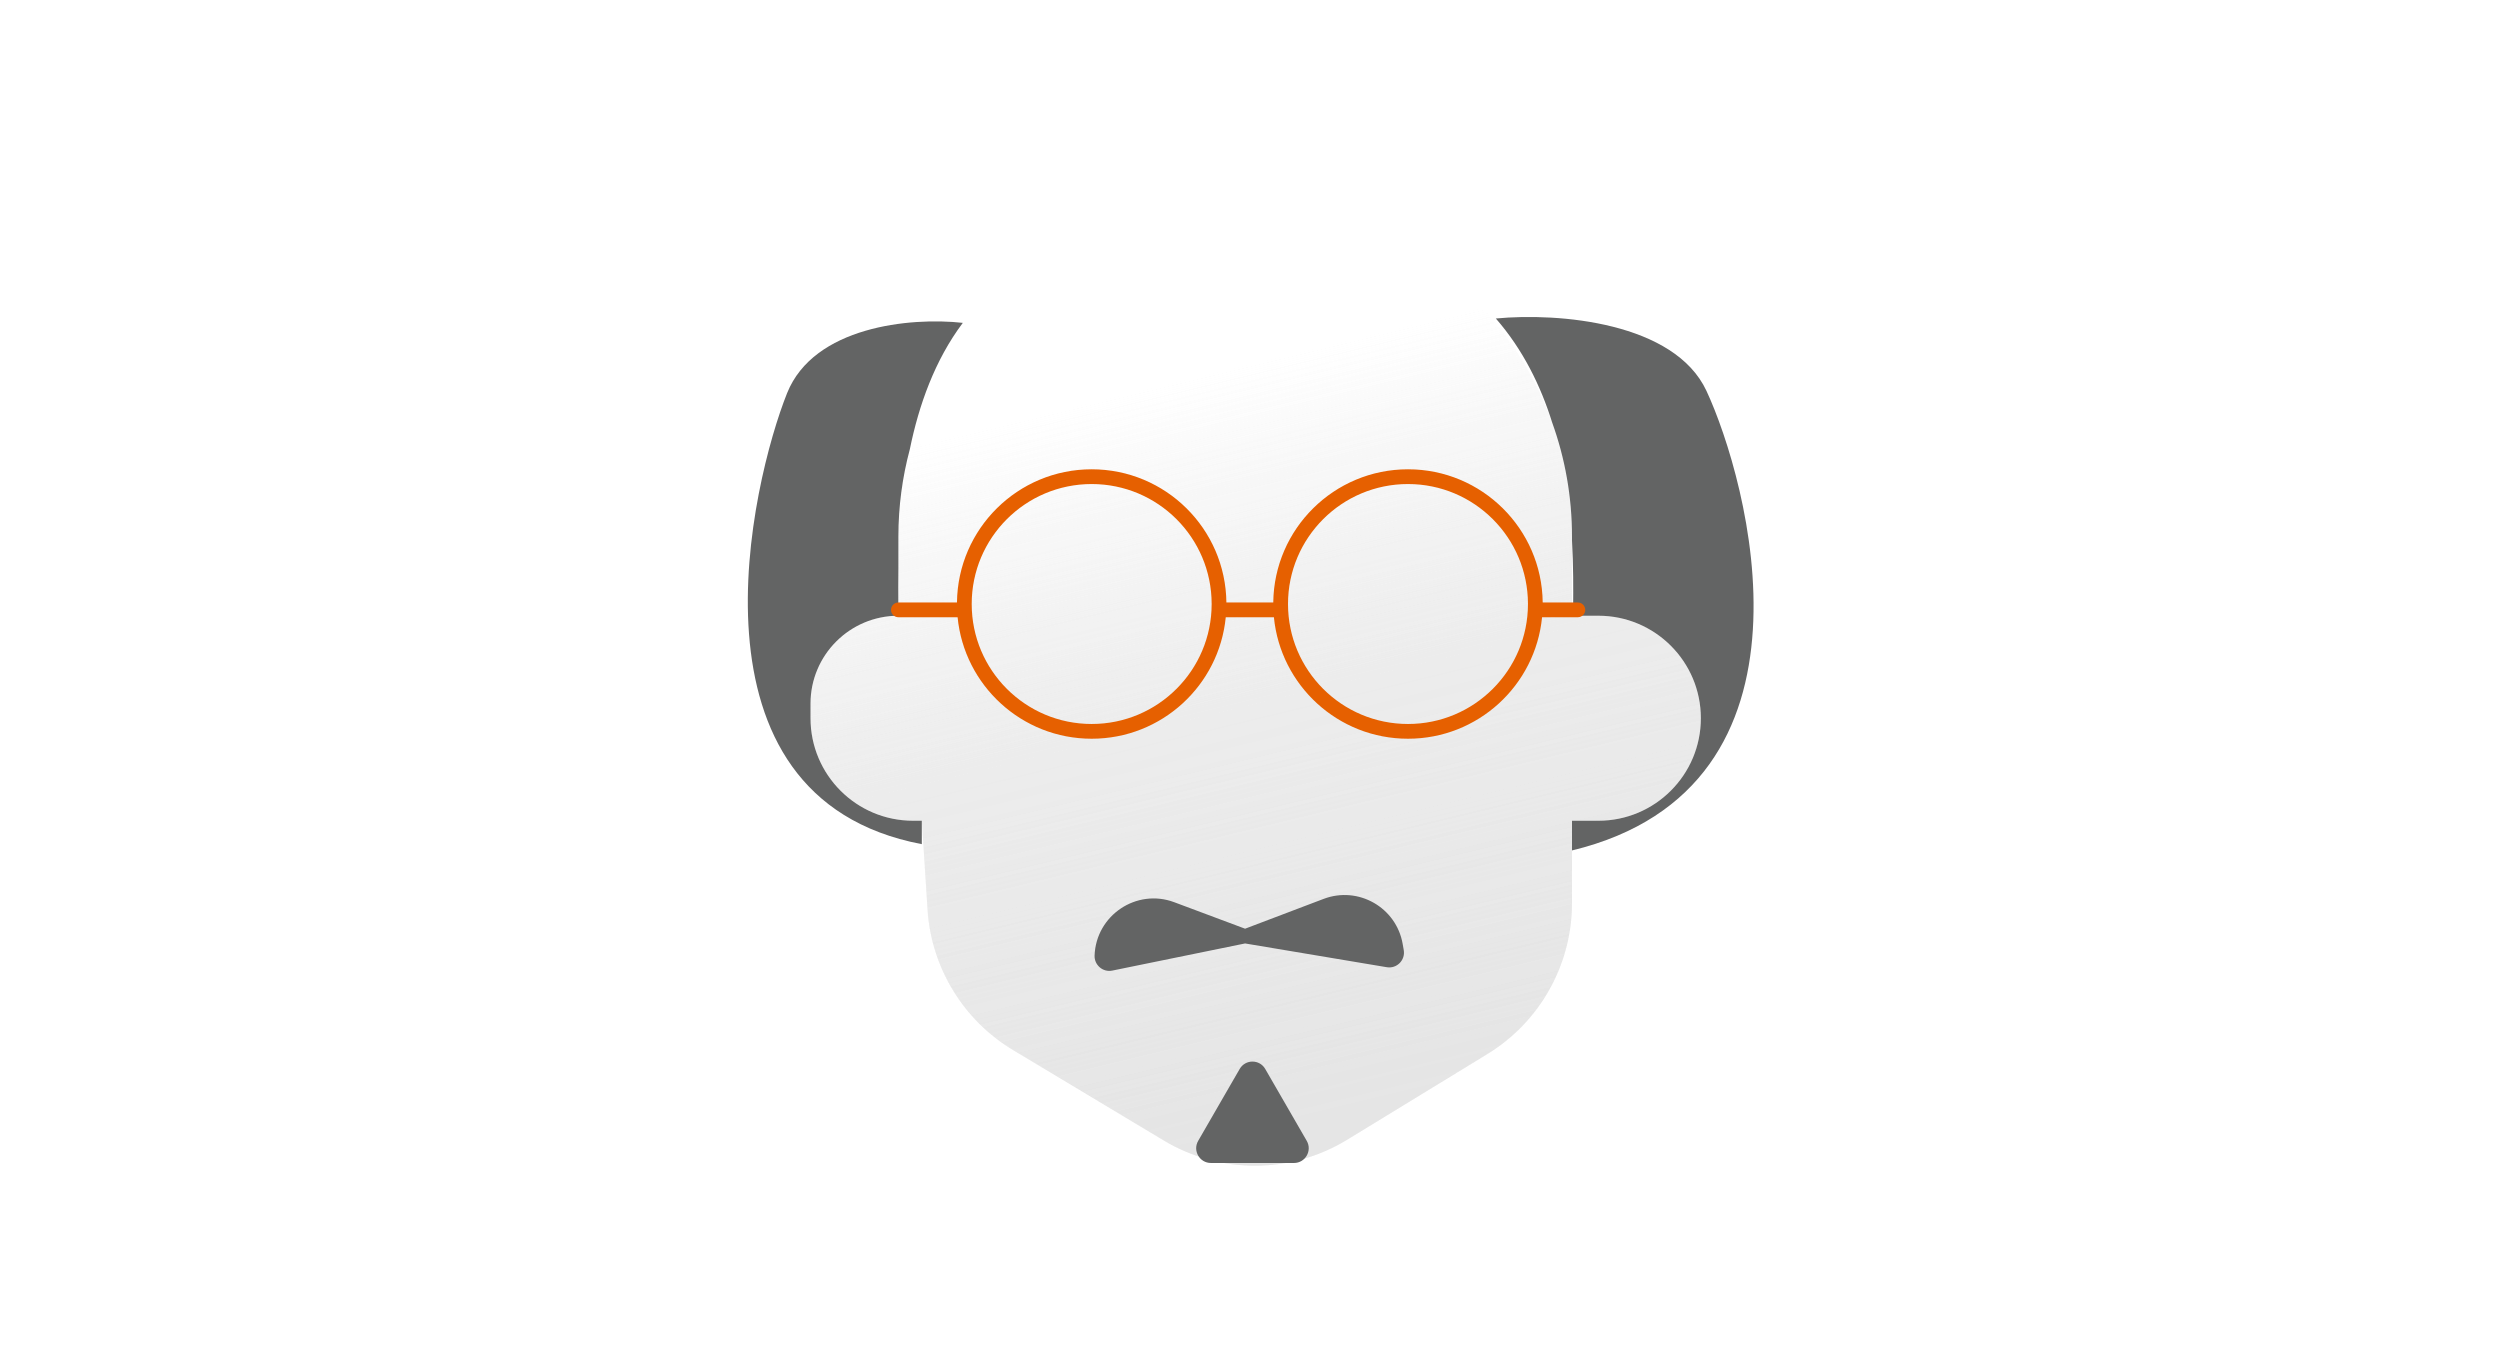
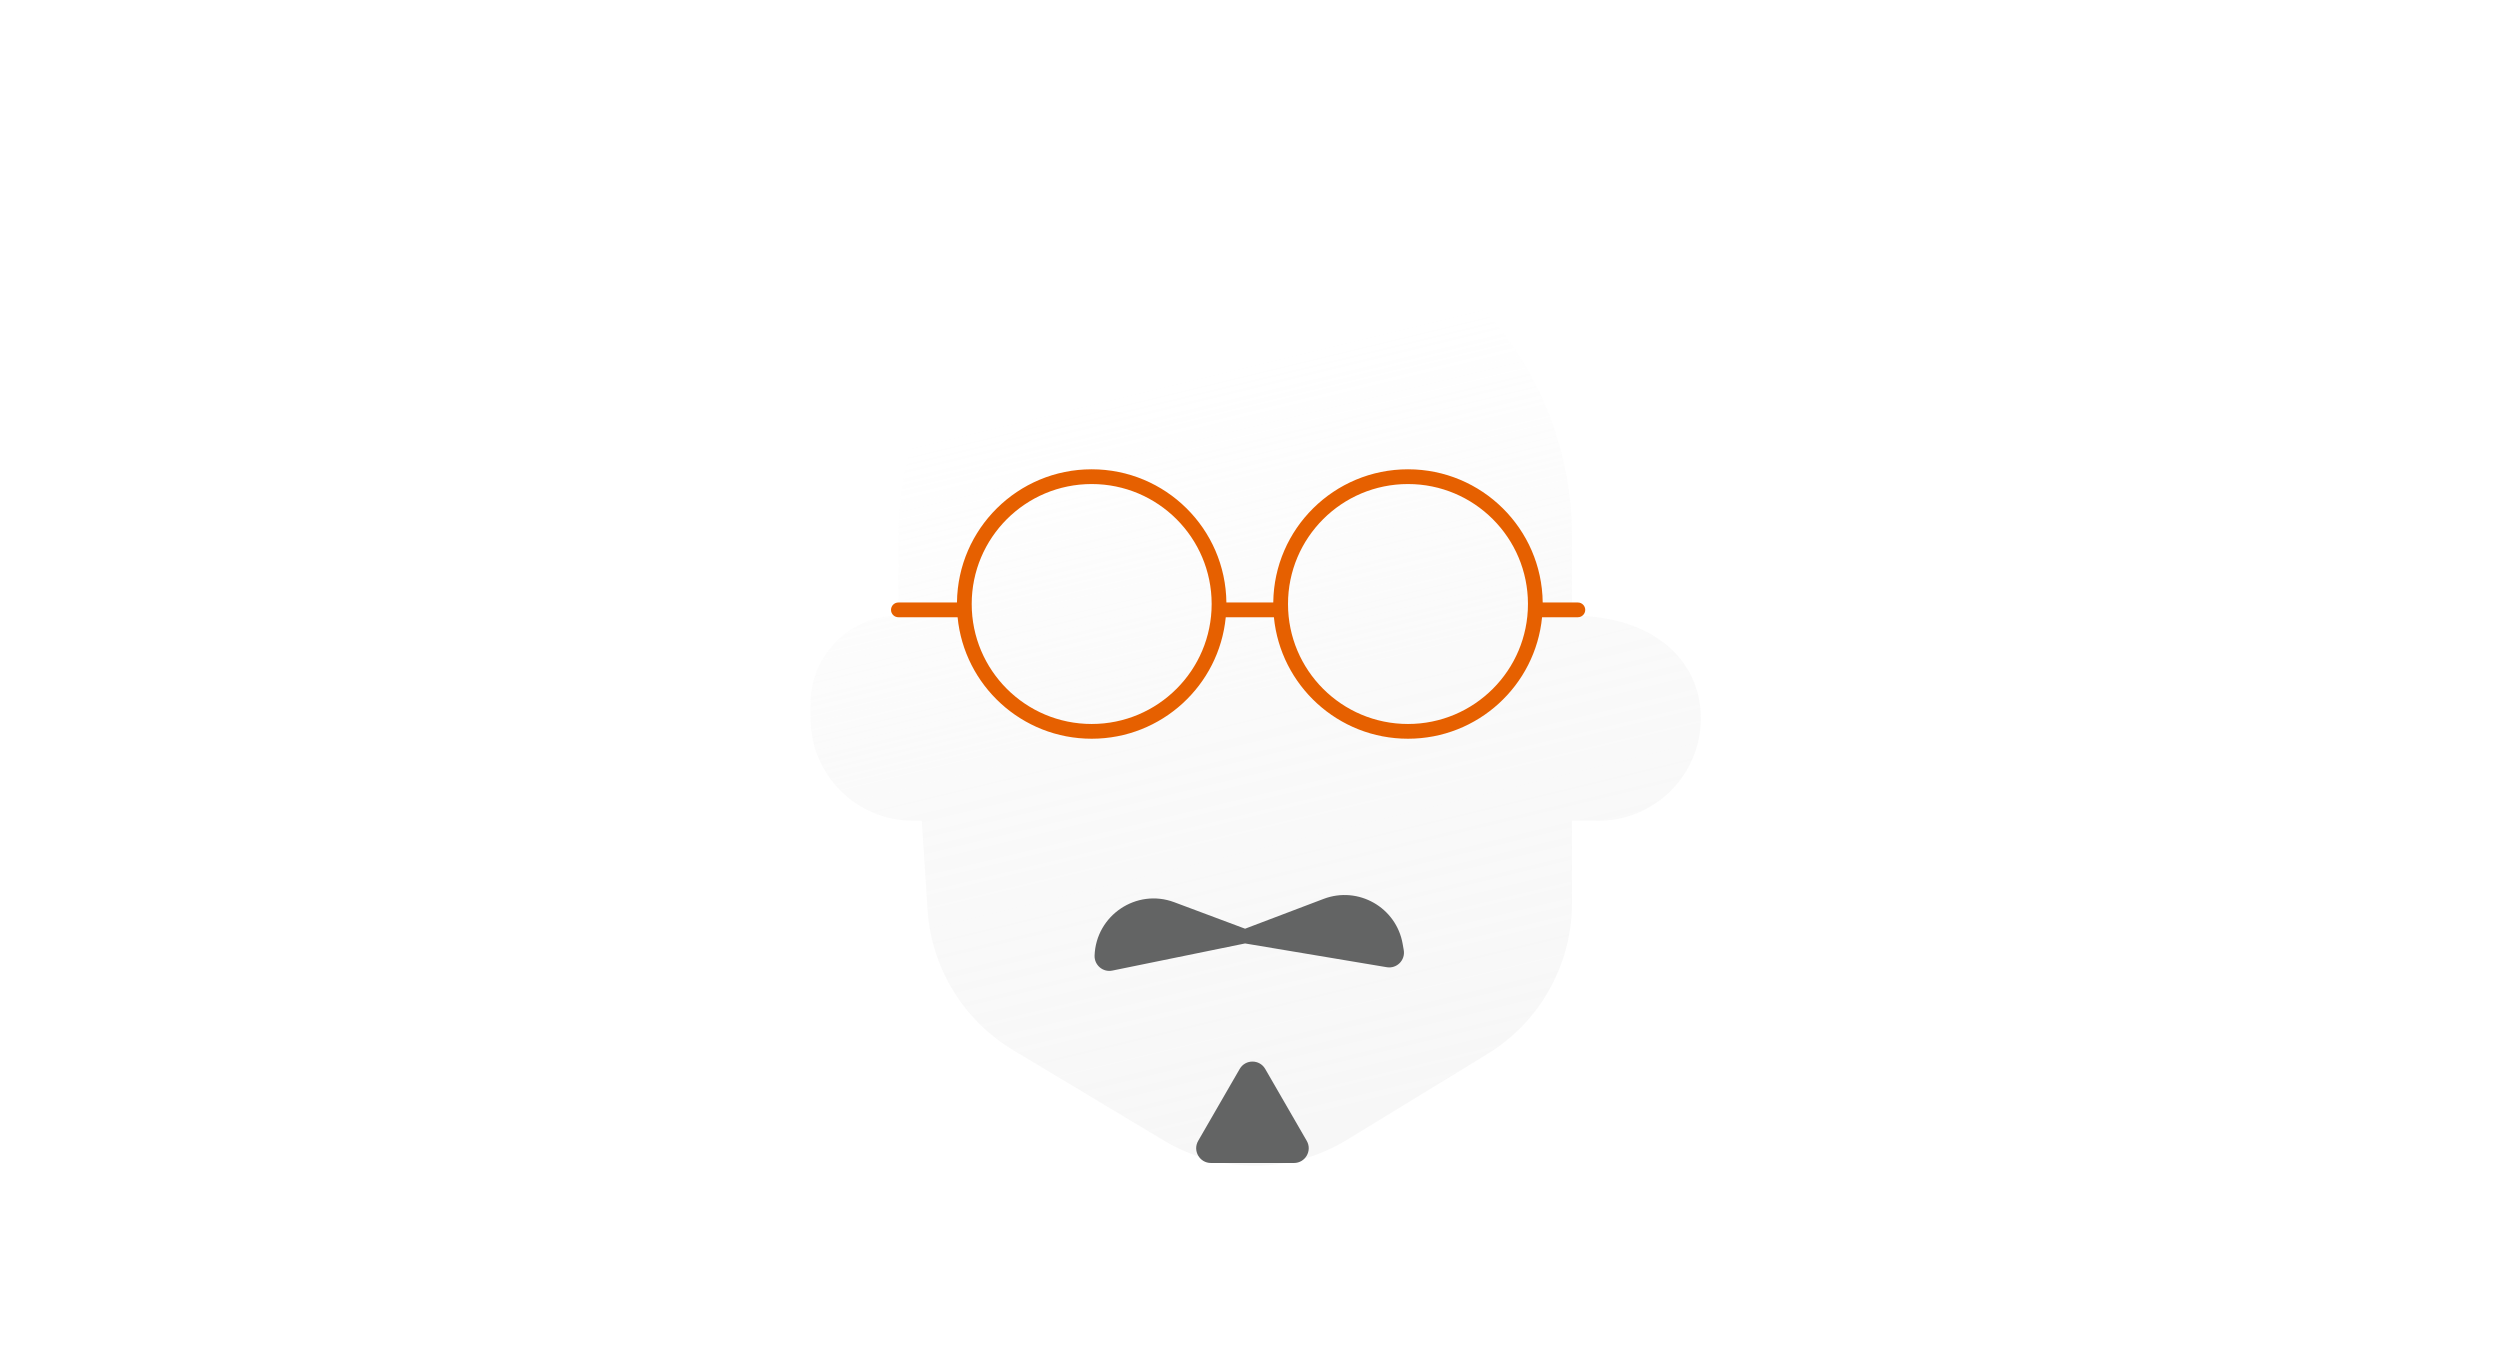
<svg xmlns="http://www.w3.org/2000/svg" width="339" height="185" viewBox="0 0 339 185" fill="none">
  <g style="mix-blend-mode:multiply">
    <g style="mix-blend-mode:multiply">
-       <path fill-rule="evenodd" clip-rule="evenodd" d="M109.907 95.407C109.907 88.827 115.241 83.493 121.821 83.493V72.77C121.821 47.547 142.268 27.099 167.492 27.099C192.715 27.099 213.162 47.547 213.162 72.77V83.493H216.737C224.413 83.493 230.637 89.716 230.637 97.392C230.637 105.069 224.413 111.292 216.737 111.292H213.162V122.455C213.162 130.816 208.811 138.574 201.677 142.934L182.672 154.548C175.049 159.206 165.47 159.245 157.81 154.649L137.378 142.39C130.62 138.335 126.284 131.22 125.776 123.355L124.998 111.292H123.806C116.13 111.292 109.907 105.069 109.907 97.392V95.407Z" fill="url(#paint0_linear_4403_4758)" />
+       </g>
+     <g style="mix-blend-mode:multiply" opacity="0.3">
+       <path fill-rule="evenodd" clip-rule="evenodd" d="M109.907 95.407C109.907 88.827 115.241 83.493 121.821 83.493V72.77C121.821 47.547 142.268 27.099 167.492 27.099C192.715 27.099 213.162 47.547 213.162 72.77V83.493C224.413 83.493 230.637 89.716 230.637 97.392C230.637 105.069 224.413 111.292 216.737 111.292H213.162V122.455C213.162 130.816 208.811 138.574 201.677 142.934L182.672 154.548C175.049 159.206 165.47 159.245 157.81 154.649L137.378 142.39C130.62 138.335 126.284 131.22 125.776 123.355L124.998 111.292H123.806C116.13 111.292 109.907 105.069 109.907 97.392V95.407Z" fill="url(#paint1_linear_4403_4758)" />
    </g>
-     <g style="mix-blend-mode:multiply" opacity="0.3">
-       <path fill-rule="evenodd" clip-rule="evenodd" d="M109.907 95.407C109.907 88.827 115.241 83.493 121.821 83.493V72.77C121.821 47.547 142.268 27.099 167.492 27.099C192.715 27.099 213.162 47.547 213.162 72.77V83.493H216.737C224.413 83.493 230.637 89.716 230.637 97.392C230.637 105.069 224.413 111.292 216.737 111.292H213.162V122.455C213.162 130.816 208.811 138.574 201.677 142.934L182.672 154.548C175.049 159.206 165.47 159.245 157.81 154.649L137.378 142.39C130.62 138.335 126.284 131.22 125.776 123.355L124.998 111.292H123.806C116.13 111.292 109.907 105.069 109.907 97.392V95.407Z" fill="url(#paint1_linear_4403_4758)" />
-     </g>
-     <path fill-rule="evenodd" clip-rule="evenodd" d="M213.162 73.267V72.77C213.162 67.337 212.214 62.126 210.473 57.293C208.916 52.313 206.519 47.41 202.837 43.188C211.406 42.369 227.073 43.71 231.401 53.013C236.932 64.904 248.71 106.727 213.162 115.321V111.292H216.737C224.413 111.292 230.637 105.069 230.637 97.392C230.637 89.716 224.413 83.493 216.737 83.493H213.312C213.314 83.133 213.316 82.756 213.319 82.361C213.337 79.901 213.359 76.769 213.162 73.267Z" fill="#636464" />
-     <path fill-rule="evenodd" clip-rule="evenodd" d="M121.821 77.029V72.77C121.821 68.67 122.361 64.697 123.374 60.917C124.595 54.933 126.755 48.85 130.558 43.779C123.409 42.985 110.34 44.285 106.73 53.31C101.964 65.224 91.638 108.115 124.997 114.469V111.292H123.806C116.13 111.292 109.906 105.069 109.906 97.392V95.407C109.906 88.827 115.241 83.493 121.821 83.493C121.821 82.969 121.817 82.396 121.813 81.78C121.805 80.396 121.795 78.793 121.821 77.029Z" fill="#636464" />
    <path fill-rule="evenodd" clip-rule="evenodd" d="M148.032 98.172C157.017 98.172 164.3 90.889 164.3 81.904C164.3 72.919 157.017 65.636 148.032 65.636C139.047 65.636 131.763 72.919 131.763 81.904C131.763 90.889 139.047 98.172 148.032 98.172ZM148.032 100.172C157.516 100.172 165.312 92.945 166.213 83.698H172.741C173.643 92.945 181.439 100.172 190.923 100.172C200.407 100.172 208.202 92.945 209.104 83.698H213.957C214.509 83.698 214.957 83.251 214.957 82.698C214.957 82.146 214.509 81.698 213.957 81.698H209.19C209.08 71.704 200.943 63.636 190.923 63.636C180.902 63.636 172.766 71.704 172.655 81.698H166.299C166.189 71.704 158.052 63.636 148.032 63.636C138.011 63.636 129.875 71.704 129.765 81.698H121.821C121.268 81.698 120.821 82.146 120.821 82.698C120.821 83.251 121.268 83.698 121.821 83.698H129.85C130.752 92.945 138.548 100.172 148.032 100.172ZM207.191 81.904C207.191 90.889 199.907 98.172 190.923 98.172C181.938 98.172 174.654 90.889 174.654 81.904C174.654 72.919 181.938 65.636 190.923 65.636C199.907 65.636 207.191 72.919 207.191 81.904Z" fill="#E66000" />
    <path d="M148.425 129.573C148.622 124.116 154.108 120.426 159.223 122.338L168.833 125.932L179.481 121.89C184.18 120.106 189.34 123.045 190.202 127.996L190.349 128.838C190.585 130.197 189.408 131.382 188.048 131.154L168.833 127.932L150.824 131.612C149.555 131.871 148.379 130.868 148.425 129.573V129.573Z" fill="#636464" />
    <path d="M168.101 144.951C168.871 143.617 170.796 143.617 171.565 144.951L177.195 154.701C177.964 156.034 177.002 157.701 175.463 157.701H164.204C162.665 157.701 161.702 156.034 162.472 154.701L168.101 144.951Z" fill="#636464" />
  </g>
  <defs>
    <linearGradient id="paint0_linear_4403_4758" x1="171.066" y1="156.044" x2="139.387" y2="25.325" gradientUnits="userSpaceOnUse">
      <stop offset="0.018" stop-color="#E5E5E5" />
      <stop offset="0.449" stop-color="#E5E5E5" stop-opacity="0.645" />
      <stop offset="0.774" stop-color="#E5E5E5" stop-opacity="0" />
    </linearGradient>
    <linearGradient id="paint1_linear_4403_4758" x1="171.066" y1="156.044" x2="139.387" y2="25.325" gradientUnits="userSpaceOnUse">
      <stop offset="0.018" stop-color="#E5E5E5" />
      <stop offset="0.449" stop-color="#E5E5E5" stop-opacity="0.645" />
      <stop offset="0.774" stop-color="#E5E5E5" stop-opacity="0" />
    </linearGradient>
  </defs>
</svg>